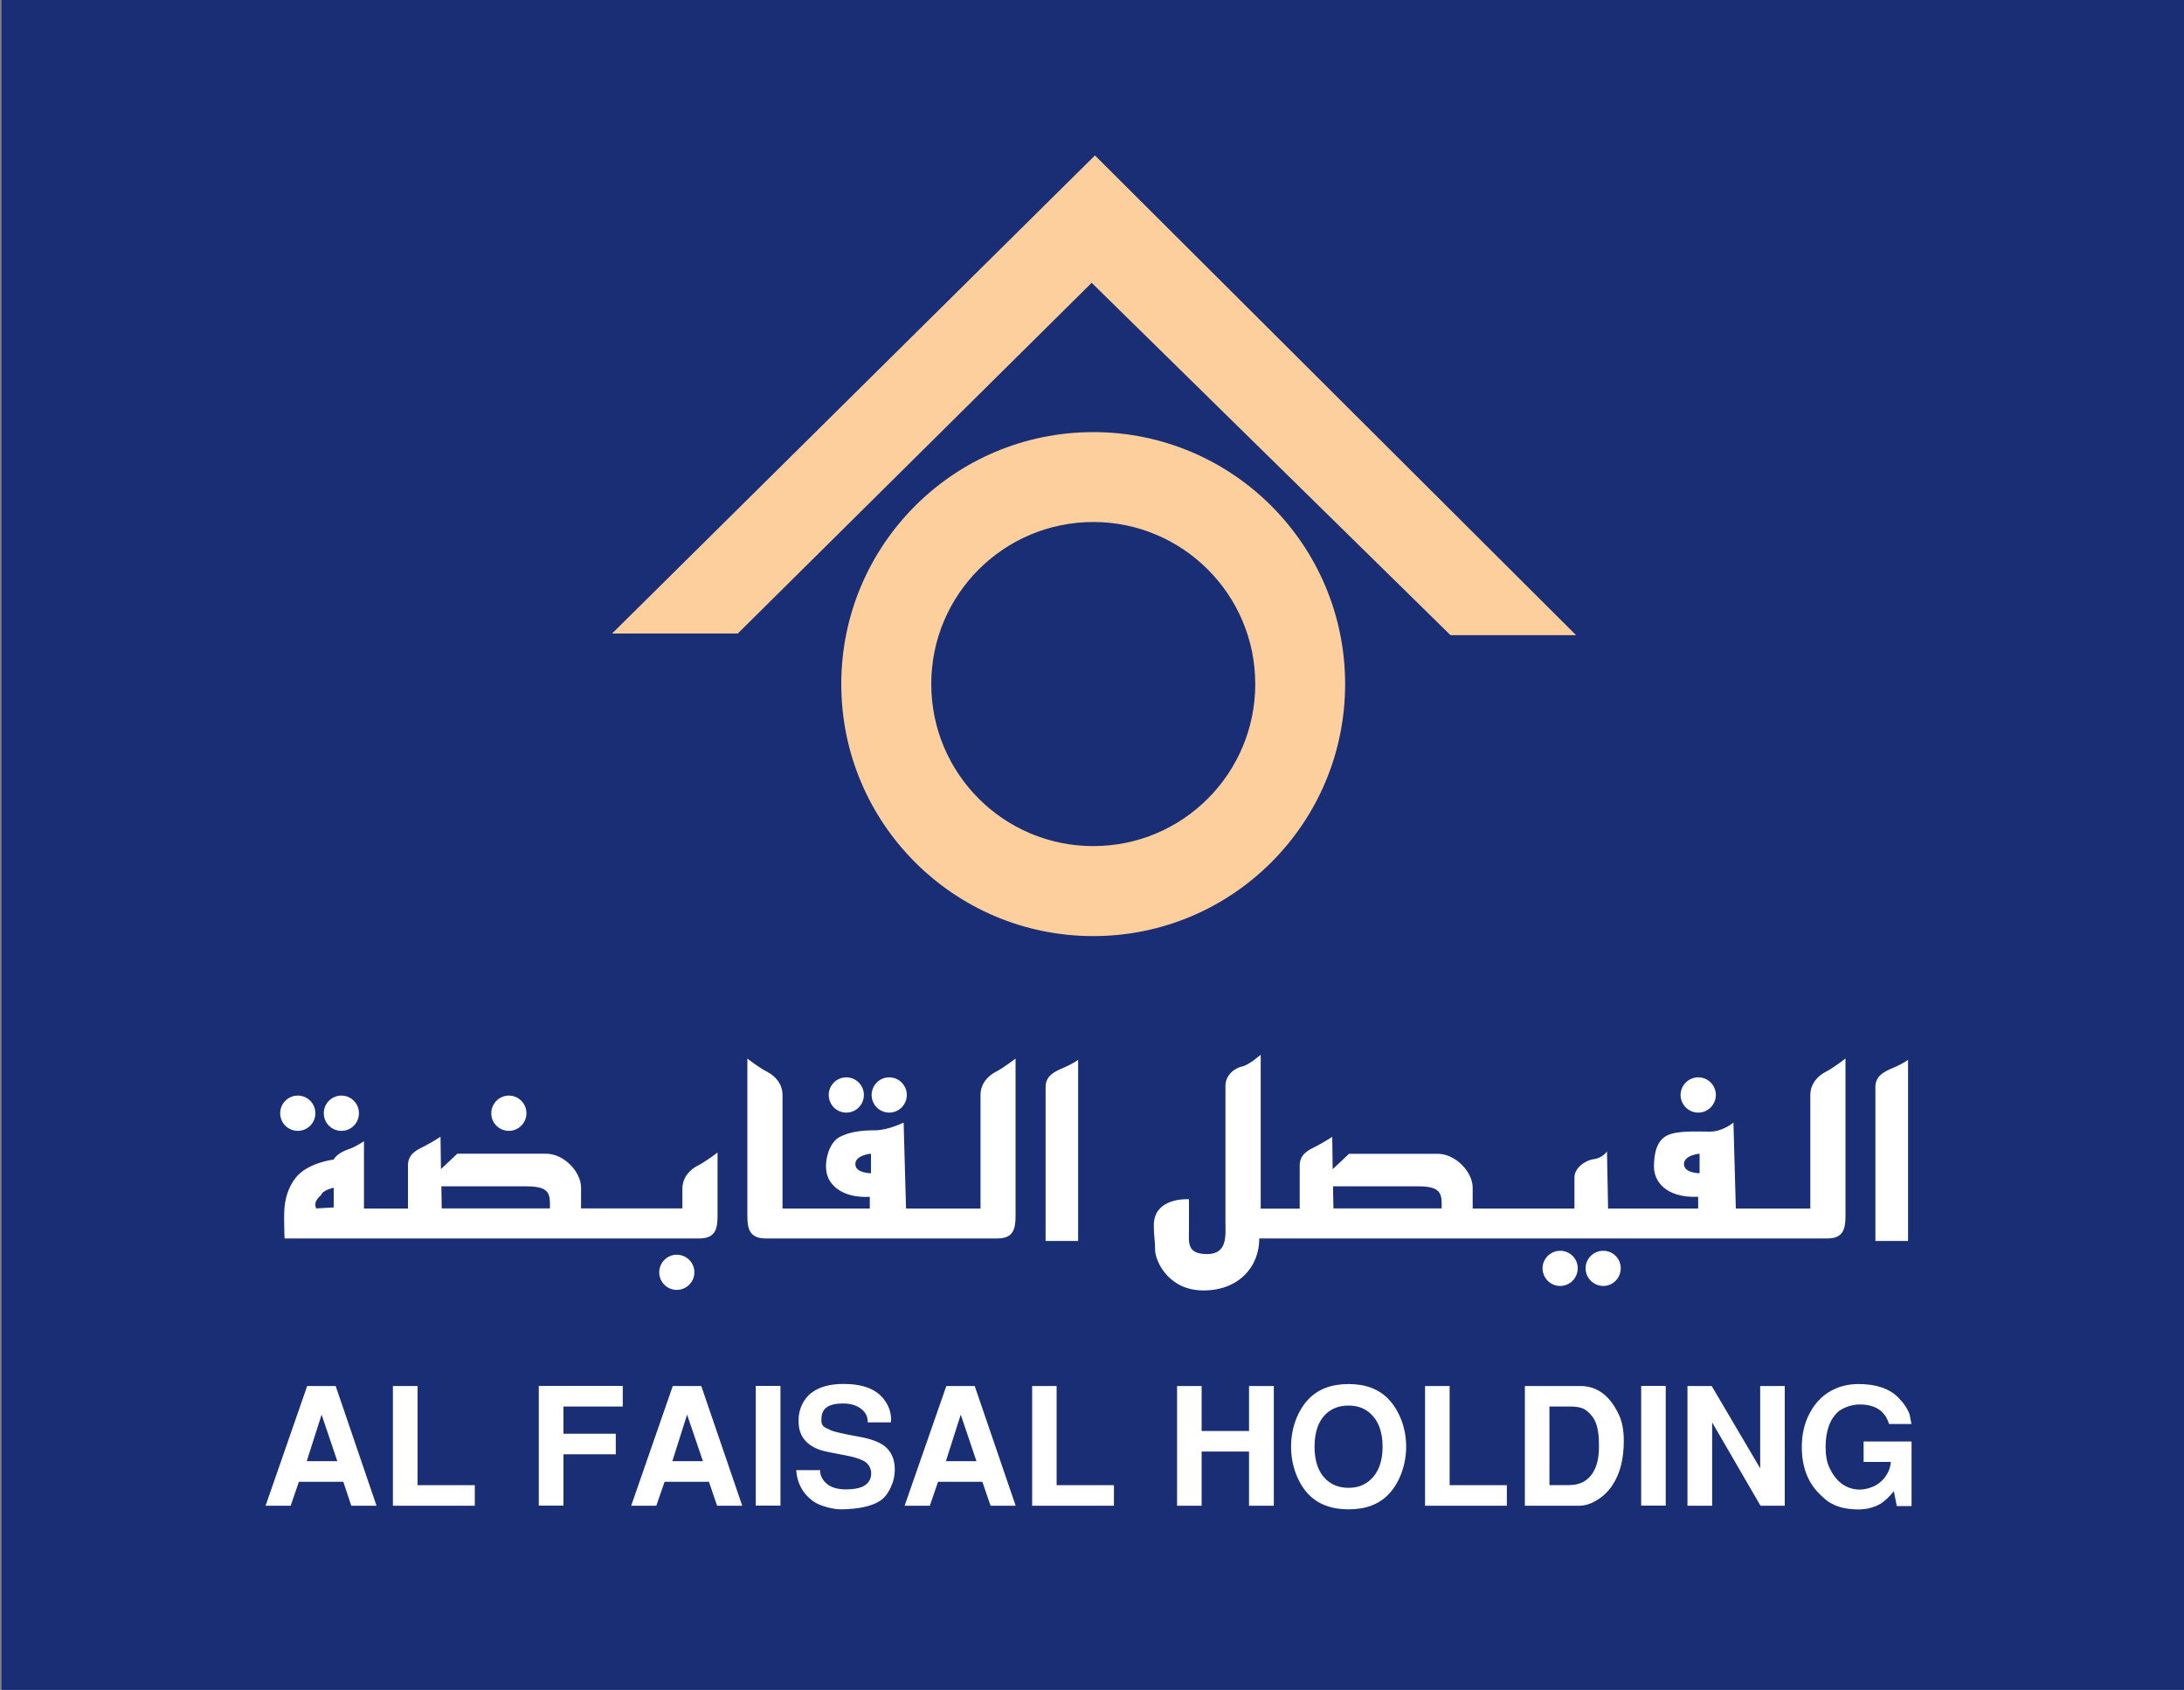
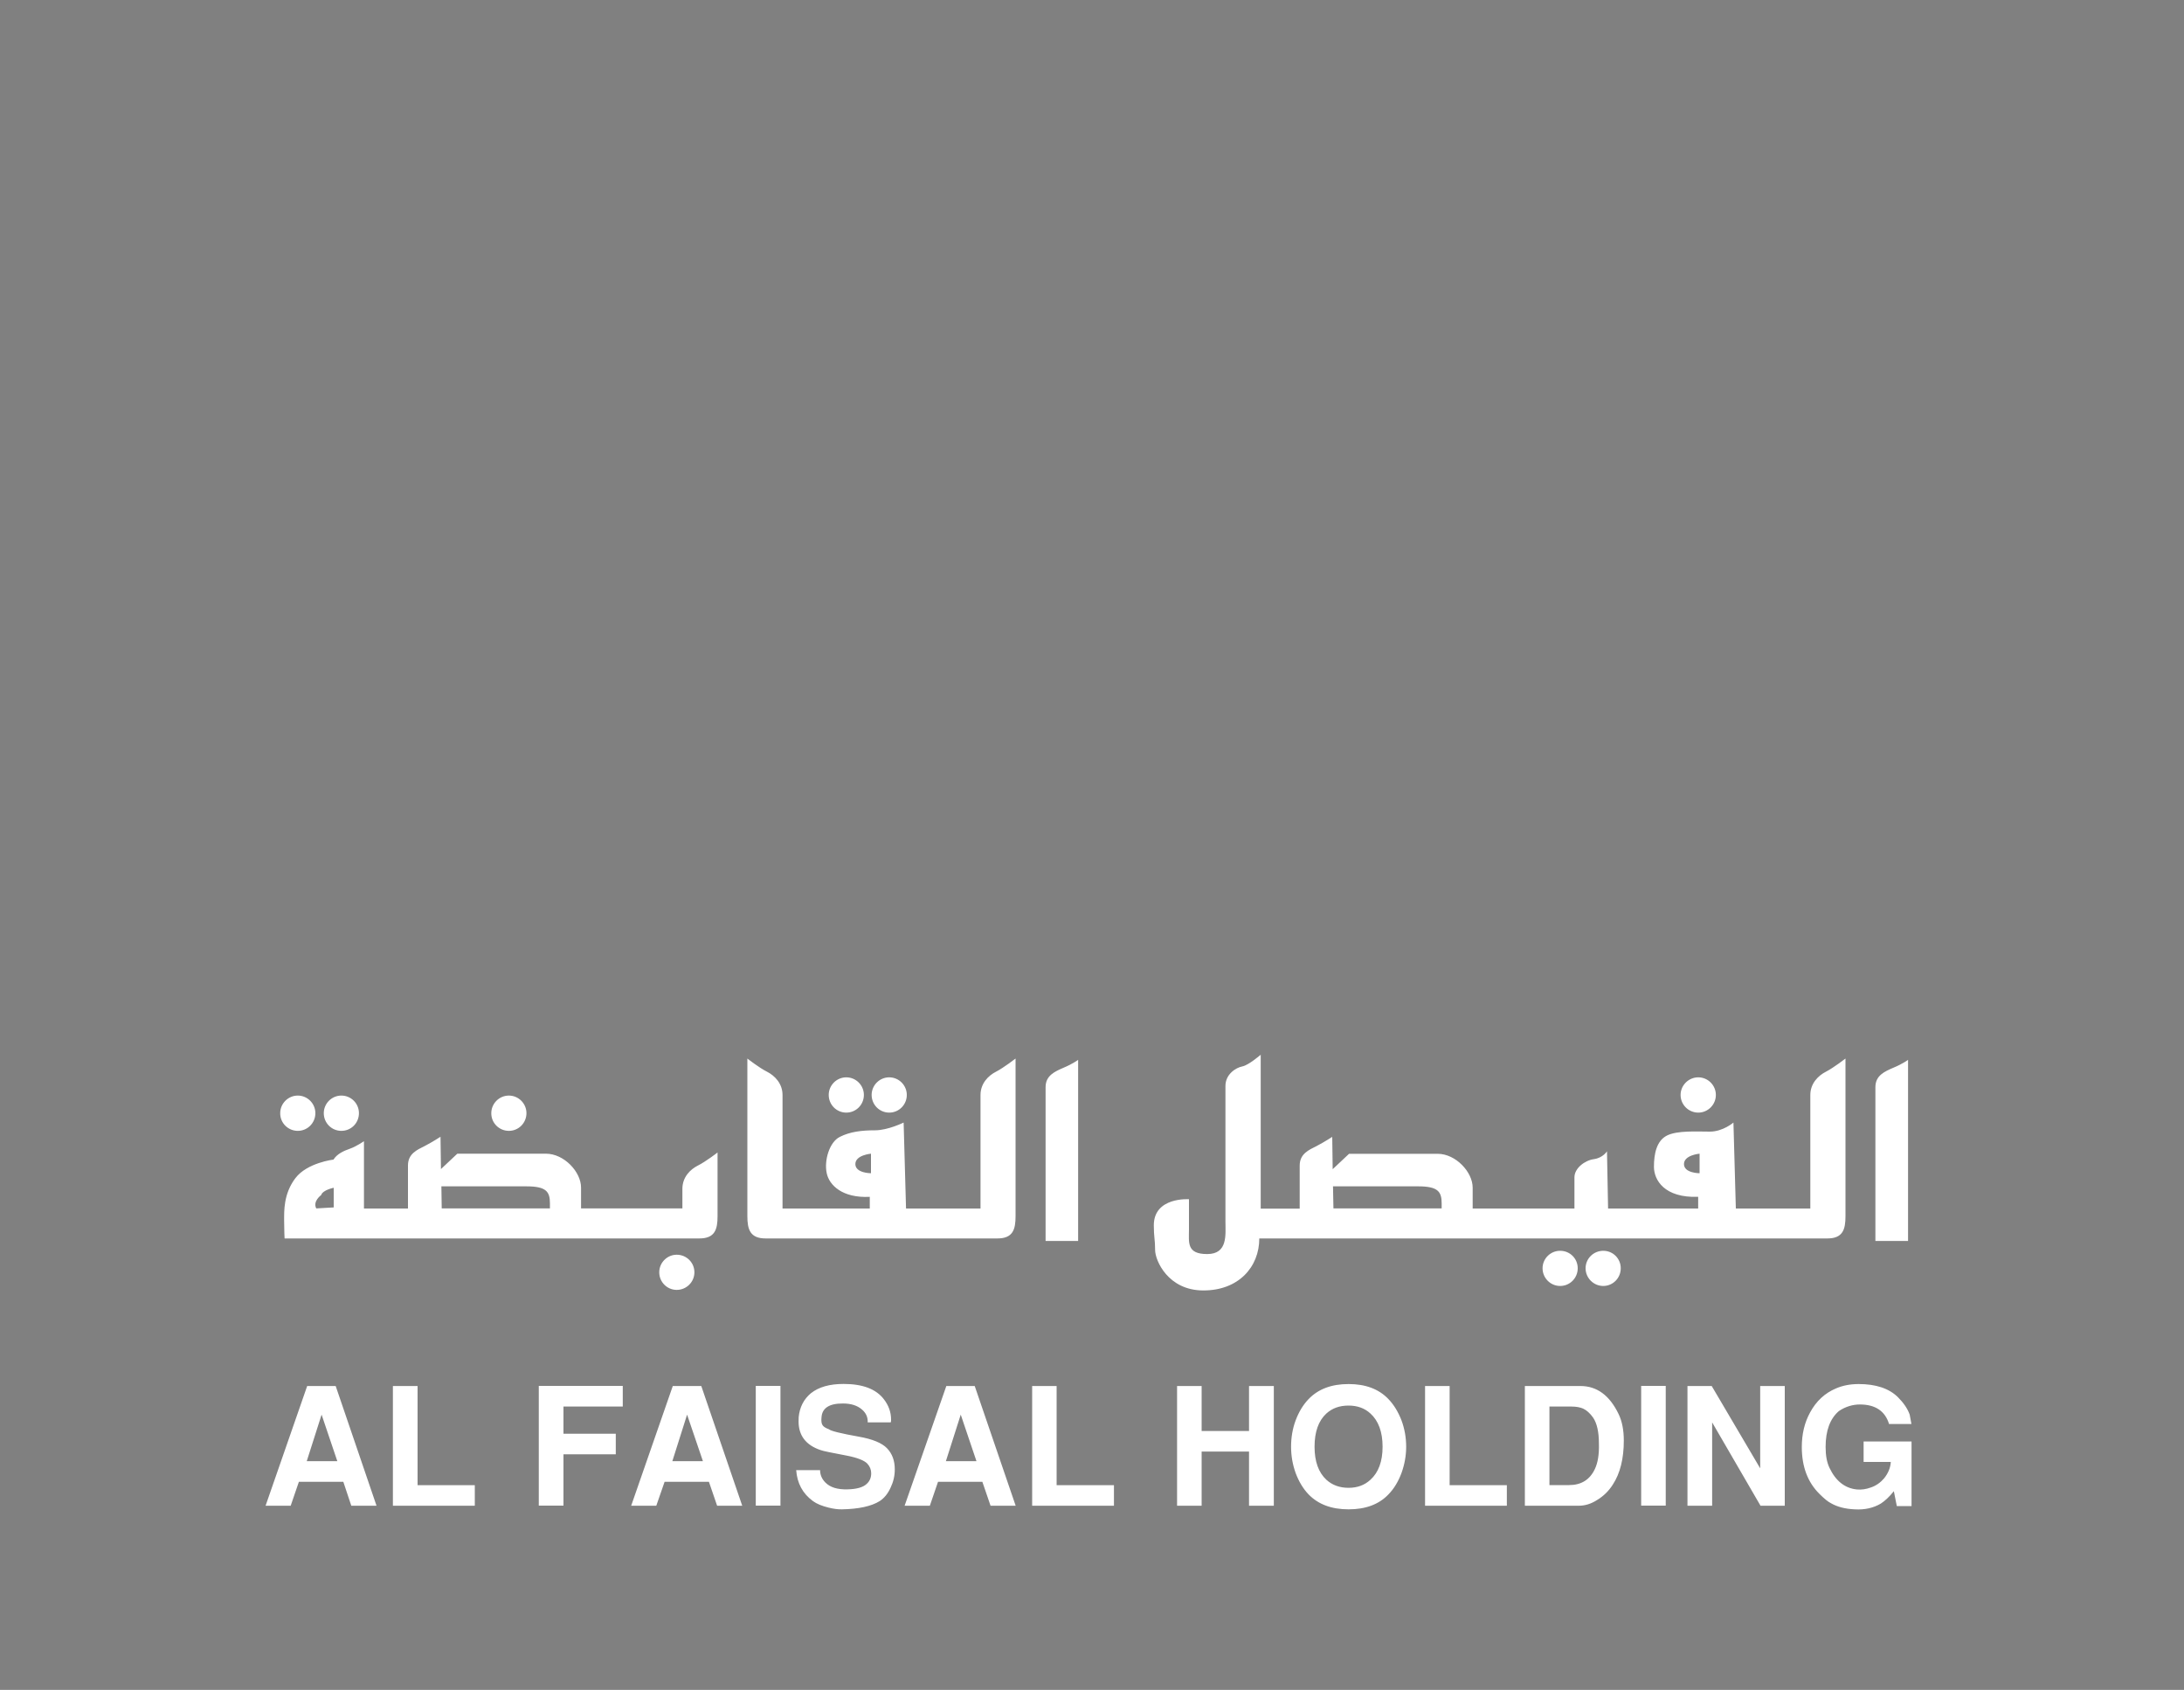
<svg xmlns="http://www.w3.org/2000/svg" xml:space="preserve" style="enable-background:new 0 0 200 154.71;" viewBox="0 0 200 154.71" y="0px" x="0px" id="Layer_1" version="1.1">
  <rect x="0" y="0" width="200" height="154.71" fill="#808080" stroke="none" />
  <style type="text/css">
	.st0{clip-path:url(#SVGID_2_);}
	.st1{fill:#231F20;}
	.st2{fill:#192E74;}
	.st3{fill:#FFFFFF;}
	.st4{fill:#FDCF9D;}
</style>
  <g>
    <g>
-       <rect height="154.71" width="200.11" class="st2" x="0.14" />
      <path d="M91.34,113.38c1.43,0,1.66-0.84,1.66-2.04c0-1.18,0-14.43,0-14.43s-1.07,0.83-1.78,1.2    c-0.72,0.36-1.43,1.08-1.43,2.14c0,1.08,0,10.39,0,10.39h-6.82l-0.22-7.87c0,0-1.44,0.71-2.62,0.71c-1.2,0-2.27,0.12-3.22,0.6    c-0.96,0.47-1.46,2.18-1.2,3.34c0.23,1.08,1.43,2.28,3.94,2.15v1.07h-7.99c0,0,0-9.3,0-10.39c0-1.06-0.72-1.78-1.43-2.14    c-0.72-0.36-1.79-1.2-1.79-1.2s0,13.25,0,14.43c0,1.2,0.24,2.04,1.67,2.04H91.34z M78.33,106.57c0-0.83,1.43-0.95,1.43-0.95v1.79    C79.76,107.41,78.33,107.41,78.33,106.57z M60.37,116.48c0,0.89,0.72,1.61,1.6,1.61c0.89,0,1.62-0.72,1.62-1.61    c0-0.89-0.72-1.61-1.62-1.61C61.1,114.87,60.37,115.59,60.37,116.48z M98.73,97.03c0,0-0.48,0.36-1.31,0.71    c-0.83,0.36-1.67,0.72-1.67,1.79c0,1.08,0,14.08,0,14.08h2.98V97.03z M31.26,103.53c0.9,0,1.61-0.72,1.61-1.62    c0-0.88-0.71-1.61-1.61-1.61c-0.89,0-1.61,0.73-1.61,1.61C29.65,102.81,30.37,103.53,31.26,103.53z M174.73,97.03    c0,0-0.48,0.36-1.32,0.71c-0.84,0.36-1.67,0.72-1.67,1.79c0,1.08,0,14.08,0,14.08h2.99V97.03z M27.27,103.53    c0.89,0,1.61-0.72,1.61-1.62c0-0.88-0.72-1.61-1.61-1.61c-0.89,0-1.61,0.73-1.61,1.61C25.65,102.81,26.38,103.53,27.27,103.53z     M155.52,101.86c0.88,0,1.61-0.72,1.61-1.62c0-0.88-0.72-1.61-1.61-1.61c-0.89,0-1.62,0.73-1.62,1.61    C153.9,101.14,154.63,101.86,155.52,101.86z M115.32,113.38c0,0,50.58,0,52.02,0c1.43,0,1.66-0.84,1.66-2.04    c0-1.18,0-14.43,0-14.43s-1.07,0.83-1.78,1.2c-0.72,0.36-1.44,1.08-1.44,2.14c0,1.08,0,10.39,0,10.39h-6.82l-0.22-7.87    c0,0-0.96,0.83-2.16,0.83c-1.18,0-2.98-0.12-3.93,0.36c-0.95,0.48-1.19,1.67-1.19,2.86c0,1.2,0.94,2.86,4.05,2.75v1.07h-8.25    l-0.1-5.24c0,0-0.36,0.6-1.2,0.72c-0.83,0.11-1.78,0.83-1.78,1.66v2.86h-9.32v-1.91c0-1.43-1.55-3.1-3.21-3.1    c-1.19,0-8.11,0-8.11,0l-1.5,1.41l-0.04-2.96c0,0-0.72,0.47-1.43,0.84c-0.72,0.36-1.55,0.71-1.55,1.79v3.94h-3.57V96.56    c0,0-1.09,0.95-1.68,1.07c-0.59,0.11-1.55,0.71-1.55,1.79v12.41c0,1.19,0.24,2.98-1.67,2.98c-1.91,0-1.67-1.07-1.67-2.27    c0-1.2,0-2.75,0-2.75s-3.22-0.23-3.22,2.39c0,1.07,0.12,1.31,0.12,2.26c0,0.96,1.19,3.7,4.41,3.7    C113.41,118.15,115.32,116,115.32,113.38z M154.21,106.57c0-0.83,1.43-0.95,1.43-0.95v1.79    C155.64,107.41,154.21,107.41,154.21,106.57z M129.87,108.61c1.79,0,2.15,0.47,2.15,1.55v0.47h-9.91l-0.04-2.02H129.87z     M46.6,103.53c0.89,0,1.61-0.72,1.61-1.62c0-0.88-0.72-1.61-1.61-1.61c-0.89,0-1.61,0.73-1.61,1.61    C44.98,102.81,45.71,103.53,46.6,103.53z M145.2,116.11c0,0.89,0.73,1.62,1.62,1.62c0.88,0,1.6-0.72,1.6-1.62    c0-0.89-0.71-1.6-1.6-1.6C145.92,114.51,145.2,115.23,145.2,116.11z M141.26,116.11c0,0.89,0.72,1.62,1.61,1.62    c0.89,0,1.61-0.72,1.61-1.62c0-0.89-0.71-1.6-1.61-1.6C141.98,114.51,141.26,115.23,141.26,116.11z M32.03,105.17    c-0.59,0.2-1.18,0.49-1.49,0.99c0,0-2.41,0.28-3.49,1.7c-1.1,1.45-1.03,3.03-1.03,3.91c0,0.87,0.04,1.61,0.04,1.61h37.98    c1.44,0,1.67-0.84,1.67-2.04c0-1.18,0-5.83,0-5.83s-1.07,0.83-1.79,1.19c-0.72,0.36-1.43,1.07-1.43,2.14c0,1.07,0,1.79,0,1.79    h-9.28v-1.91c0-1.43-1.55-3.1-3.22-3.1c-1.2,0-8.11,0-8.11,0l-1.5,1.41l-0.04-2.96c0,0-0.72,0.47-1.43,0.84    c-0.72,0.36-1.55,0.71-1.55,1.79v3.94h-4.03v-6.16C33.33,104.47,32.64,104.96,32.03,105.17z M30.55,110.54l-1.59,0.09    c-0.34-0.66,0.45-1.22,0.45-1.22c0.14-0.47,1.15-0.67,1.15-0.67V110.54z M48.21,108.61c1.79,0,2.15,0.47,2.15,1.55v0.47h-9.91    l-0.03-2.02H48.21z M77.5,101.86c0.89,0,1.61-0.72,1.61-1.62c0-0.88-0.72-1.61-1.61-1.61c-0.89,0-1.61,0.73-1.61,1.61    C75.89,101.14,76.61,101.86,77.5,101.86z M81.43,101.86c0.89,0,1.61-0.72,1.61-1.62c0-0.88-0.72-1.61-1.61-1.61    c-0.89,0-1.61,0.73-1.61,1.61C79.82,101.14,80.54,101.86,81.43,101.86z M28.13,126.89l-3.81,10.96h2.3l0.75-2.19h4.07l0.73,2.19    h2.31l-3.74-10.96H28.13z M28.09,133.77l1.36-4.26l1.44,4.26H28.09z M78.66,131.53c-1.68-0.3-2.6-0.53-2.75-0.68    c-0.27-0.1-0.46-0.21-0.56-0.34c-0.12-0.15-0.16-0.39-0.12-0.76c0.06-0.85,0.72-1.27,1.97-1.26c0.74,0,1.31,0.19,1.72,0.54    c0.38,0.32,0.56,0.71,0.54,1.19h2.11c0.03-0.07,0.03-0.17,0.03-0.26c0-0.67-0.22-1.29-0.66-1.86c-0.72-0.94-1.95-1.4-3.69-1.4    c-1.28,0-2.27,0.28-2.99,0.85c-0.65,0.54-1.03,1.27-1.12,2.18c-0.01,0.14-0.01,0.28-0.01,0.41c0,1.28,0.67,2.16,2,2.61    c0.25,0.1,1.05,0.25,2.4,0.51c0.98,0.19,1.61,0.44,1.89,0.73c0.24,0.26,0.36,0.56,0.36,0.89c0,0.39-0.13,0.71-0.4,0.96    c-0.33,0.32-0.92,0.49-1.75,0.51c-0.93,0.03-1.62-0.18-2.06-0.64c-0.31-0.32-0.47-0.69-0.47-1.12h-2.19    c0.09,1.21,0.6,2.15,1.53,2.83c0.35,0.26,0.83,0.45,1.43,0.6c0.48,0.12,0.89,0.17,1.24,0.16c1.53-0.03,2.68-0.28,3.44-0.75    c0.42-0.27,0.75-0.68,1-1.22c0.26-0.54,0.39-1.1,0.39-1.68c0-0.8-0.23-1.44-0.71-1.94C80.77,132.11,79.91,131.75,78.66,131.53z     M150.29,137.84h2.25v-10.96h-2.25V137.84z M144.73,126.89h-5.09v10.96h4.93c0.58,0,1.14-0.17,1.71-0.54    c0.57-0.35,1.04-0.81,1.41-1.39c0.68-1.04,1.01-2.39,1.01-4.03c0-0.97-0.16-1.78-0.48-2.44    C147.4,127.75,146.24,126.89,144.73,126.89z M146.05,134.49c-0.46,0.98-1.25,1.47-2.36,1.47h-1.8v-7.19h2.02    c0.44,0,0.8,0.07,1.07,0.19c0.32,0.15,0.62,0.42,0.9,0.81c0.36,0.52,0.54,1.32,0.54,2.39    C146.45,133.15,146.32,133.92,146.05,134.49z M38.23,126.89h-2.25v10.96h7.5v-1.88h-5.24V126.89z M170.65,133.84h2.5    c-0.03,0.53-0.24,1.04-0.62,1.51c-0.32,0.37-0.71,0.66-1.21,0.83c-0.44,0.16-0.87,0.22-1.28,0.18c-1.09-0.11-1.93-0.77-2.5-1.97    c-0.24-0.49-0.36-1.12-0.36-1.92c0-1.5,0.41-2.6,1.22-3.29c0.61-0.41,1.27-0.6,1.92-0.6c1.41,0,2.31,0.6,2.67,1.79h2.05    c-0.09-0.52-0.15-0.8-0.16-0.86c-0.19-0.54-0.55-1.07-1.08-1.6c-0.81-0.8-2.02-1.2-3.59-1.2c-0.79,0-1.48,0.14-2.08,0.4    c-1.02,0.43-1.81,1.16-2.37,2.2c-0.52,0.94-0.76,2-0.76,3.16c0,1.82,0.55,3.25,1.63,4.31c0.41,0.41,0.76,0.7,1.04,0.84    c0.57,0.33,1.29,0.52,2.16,0.56c0.93,0.06,1.74-0.13,2.41-0.53c0.37-0.24,0.78-0.62,1.19-1.13l0.27,1.36h1.35v-5.91h-4.39V133.84z     M161.18,134.41l-4.43-7.52h-2.22v10.96h2.26v-7.63l4.43,7.63h2.22v-10.96h-2.25V134.41z M127.14,128.08    c-0.88-0.92-2.1-1.37-3.64-1.37c-1.56,0-2.77,0.45-3.66,1.37c-0.51,0.53-0.9,1.18-1.19,1.95c-0.29,0.78-0.42,1.59-0.42,2.42    c0,0.83,0.14,1.63,0.42,2.41c0.29,0.77,0.68,1.43,1.19,1.96c0.89,0.91,2.1,1.36,3.66,1.36c1.55,0,2.77-0.45,3.64-1.36    c0.52-0.53,0.91-1.19,1.2-1.96c0.28-0.78,0.43-1.58,0.43-2.41c0-0.83-0.14-1.64-0.43-2.42    C128.04,129.26,127.65,128.61,127.14,128.08z M125.5,135.47c-0.53,0.49-1.19,0.74-2.01,0.74c-0.82,0-1.49-0.25-2.03-0.74    c-0.72-0.67-1.08-1.68-1.08-3.02c0-1.36,0.36-2.38,1.08-3.04c0.54-0.49,1.21-0.73,2.03-0.73c0.81,0,1.48,0.24,2.01,0.73    c0.73,0.66,1.11,1.68,1.11,3.04C126.61,133.8,126.23,134.81,125.5,135.47z M132.76,126.89h-2.26v10.96h7.49v-1.88h-5.24V126.89z     M114.38,131.01h-4.34v-4.12h-2.25v10.96h2.25v-4.96h4.34v4.96h2.27v-10.96h-2.27V131.01z M49.34,137.84h2.26v-4.7h4.79v-1.88    H51.6v-2.49h5.43v-1.89h-7.69V137.84z M69.21,137.84h2.26v-10.96h-2.26V137.84z M61.61,126.89l-3.81,10.96h2.3l0.76-2.19h4.06    l0.75,2.19h2.3l-3.75-10.96H61.61z M61.57,133.77l1.35-4.26l1.45,4.26H61.57z M86.66,126.89l-3.82,10.96h2.31l0.75-2.19h4.06    l0.75,2.19h2.3l-3.75-10.96H86.66z M86.62,133.77l1.36-4.26l1.44,4.26H86.62z M96.76,126.89h-2.24v10.96h7.49v-1.88h-5.25V126.89z" class="st3" />
    </g>
    <g>
-       <path d="M100.12,39.56c-12.75,0-23.08,10.33-23.08,23.07c0,12.74,10.33,23.07,23.08,23.07    c12.73,0,23.06-10.33,23.06-23.07C123.18,49.89,112.85,39.56,100.12,39.56z M100.12,77.46c-8.2,0-14.84-6.64-14.84-14.84    c0-8.19,6.64-14.83,14.84-14.83c8.18,0,14.83,6.64,14.83,14.83C114.95,70.82,108.31,77.46,100.12,77.46z" class="st4" />
-       <polygon points="100.27,14.23 56.05,58 67.56,58 99.97,25.89 132.83,58.15 144.33,58.15" class="st4" />
-     </g>
+       </g>
  </g>
</svg>